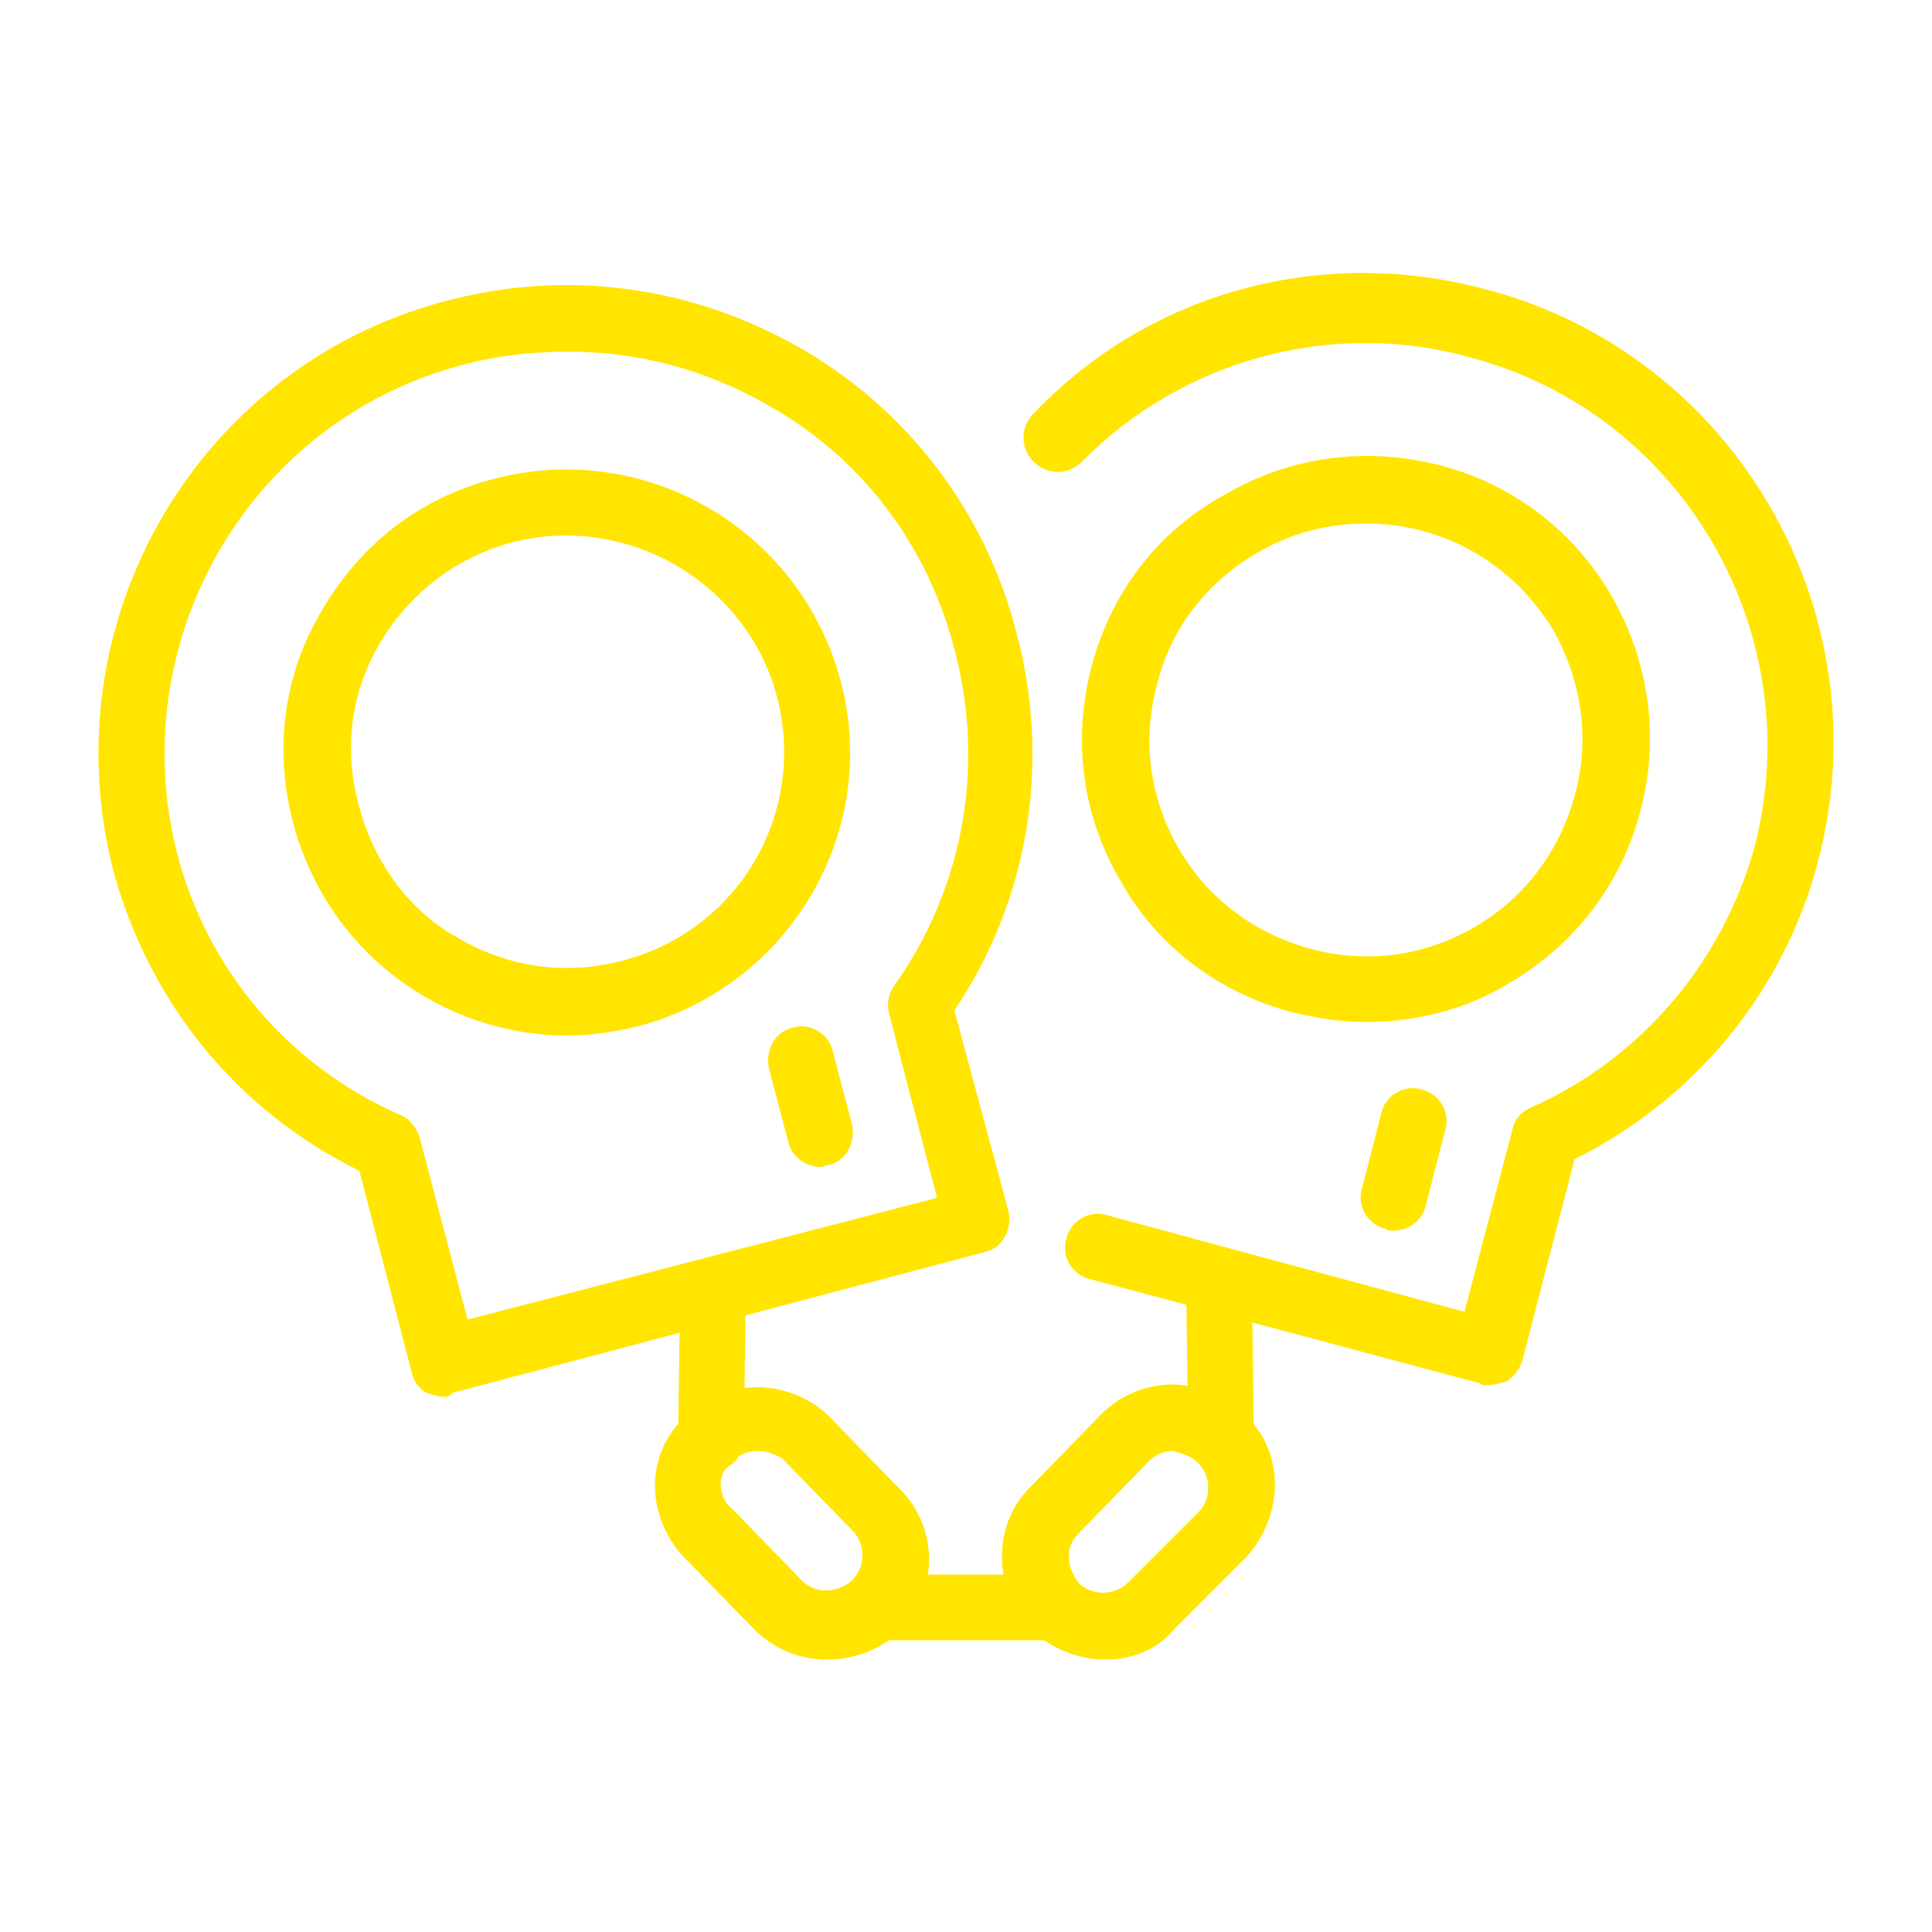
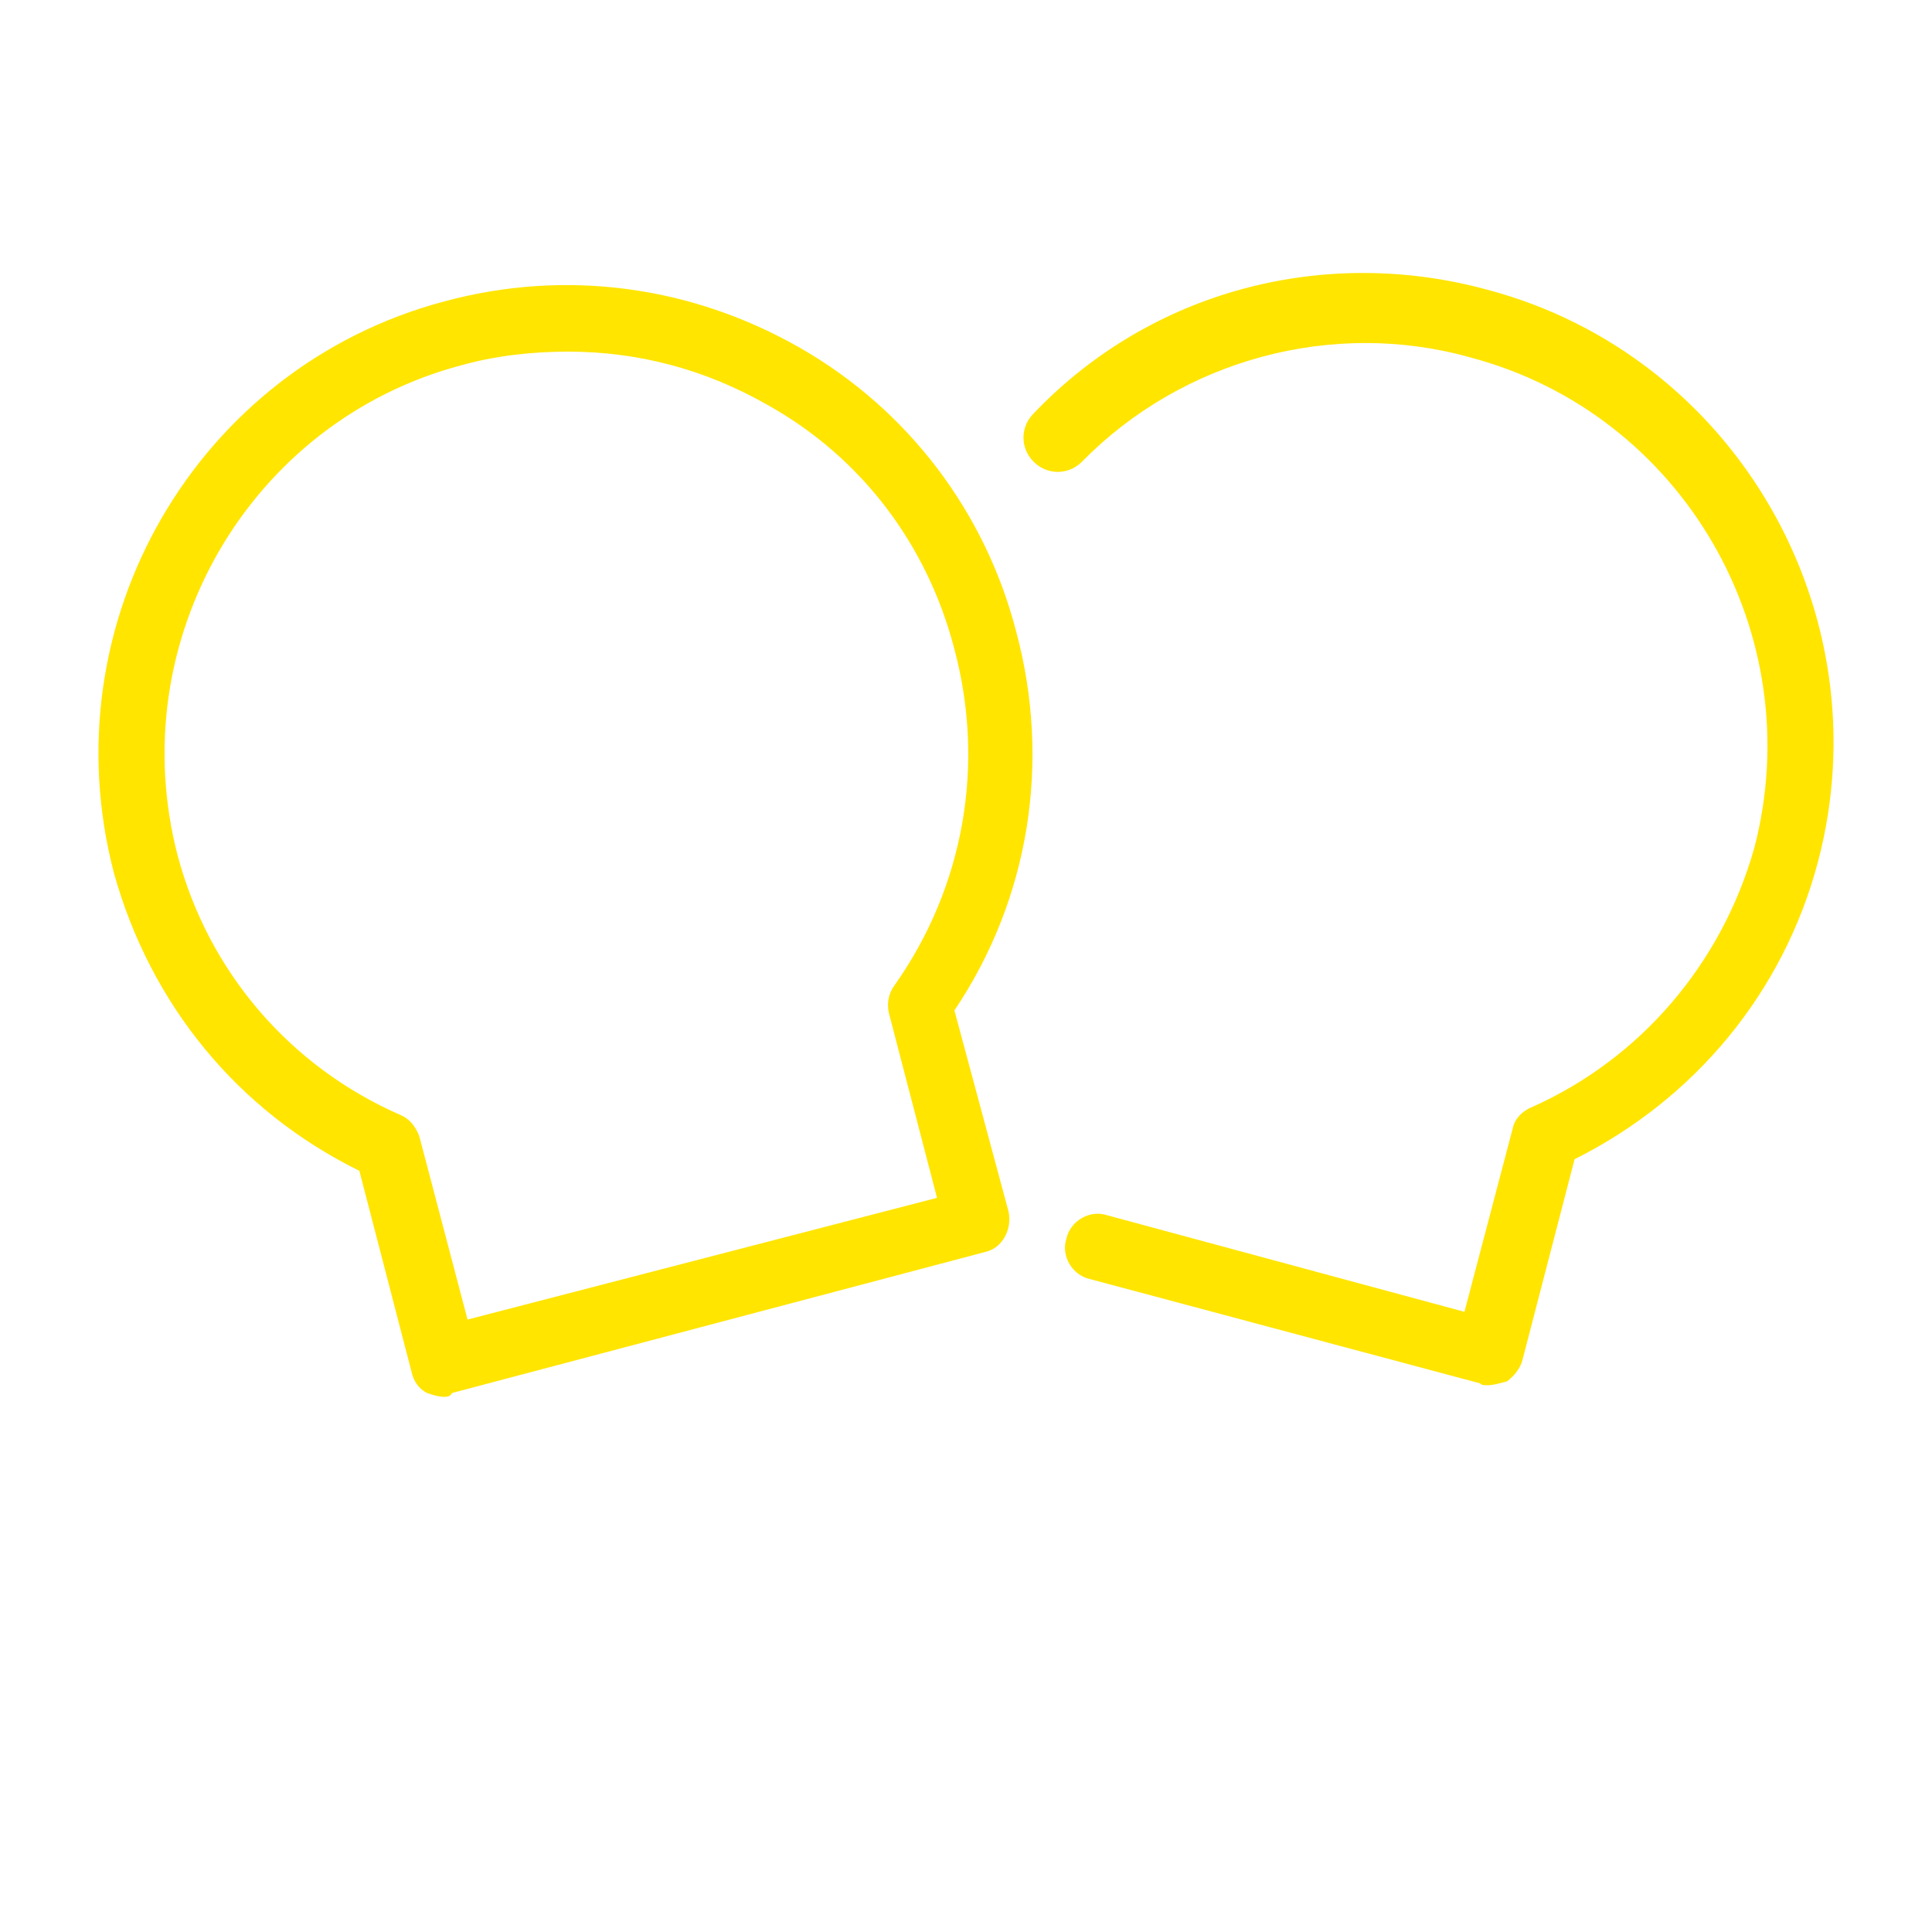
<svg xmlns="http://www.w3.org/2000/svg" version="1.1" id="prefix__Layer_1" x="0" y="0" viewBox="0 0 100 100" xml:space="preserve">
  <style>.prefix__st0{fill:#FFE500}</style>
-   <path class="prefix__st0" d="M70.7 27.1c-2 0-3.9.5-5.6 1.5-2.6 1.5-4.5 3.9-5.2 6.8-.8 2.9-.4 5.9 1.1 8.5 1.5 2.6 3.9 4.4 6.8 5.2 2.9.8 5.9.4 8.5-1.1 2.6-1.5 4.4-3.9 5.2-6.8.8-2.8.4-5.8-1-8.4-1.5-2.6-3.9-4.5-6.8-5.3-1.1-.3-2-.4-3-.4zm0 25.8c-1.3 0-2.5-.2-3.8-.5-3.8-1-7-3.4-8.9-6.8-2-3.4-2.5-7.3-1.5-11.1s3.4-7 6.9-8.9c3.4-2 7.4-2.5 11.2-1.5 3.8 1 7 3.5 8.9 6.9 1.9 3.4 2.4 7.3 1.4 11-1 3.8-3.4 6.9-6.8 8.9-2.3 1.4-4.9 2-7.4 2zM72.1 63.7c-.1 0-.3 0-.4-.1-.9-.2-1.5-1.2-1.2-2.1l1-3.9c.2-.9 1.2-1.5 2.1-1.2.9.2 1.5 1.2 1.2 2.1l-1 3.9c-.2.8-.9 1.3-1.7 1.3z" />
  <path class="prefix__st0" d="M77 71.7c-.2 0-.3 0-.4-.1l-20.2-5.4c-.9-.2-1.5-1.2-1.2-2.1.2-.9 1.2-1.5 2.1-1.2l18.5 5 2.5-9.5c.1-.5.5-.9 1-1.1 5.6-2.5 9.8-7.4 11.5-13.4 2.9-11.1-3.7-22.5-14.7-25.4-7.1-2-14.9.1-20.1 5.4-.7.7-1.8.7-2.5 0s-.7-1.8 0-2.5C59.6 15 68.6 12.7 77 15c12.8 3.4 20.5 16.7 17.1 29.6-1.8 6.8-6.4 12.3-12.6 15.4l-2.7 10.4c-.1.4-.4.8-.8 1.1-.4.1-.7.2-1 .2zM29.4 18.2c-1.8 0-3.7.2-5.5.7-11 2.9-17.6 14.3-14.7 25.4 1.6 6 5.8 10.9 11.5 13.4.5.2.8.6 1 1.1l2.5 9.5L48.5 62 46 52.4c-.1-.5 0-1 .3-1.4 3.6-5.1 4.7-11.4 3.1-17.4-1.4-5.4-4.8-9.9-9.6-12.6-3.3-1.9-6.8-2.8-10.4-2.8zM23 72.3c-.3 0-.6-.1-.9-.2-.4-.2-.7-.6-.8-1.1l-2.7-10.4C12.3 57.5 7.8 52 5.9 45.2 2.5 32.2 10.2 19 23 15.6c6.3-1.7 12.8-.8 18.4 2.4 5.6 3.2 9.6 8.5 11.2 14.7 1.8 6.7.7 13.8-3.2 19.6l2.8 10.4c.2.9-.3 1.9-1.2 2.1l-27.6 7.3c-.1.2-.3.2-.4.2z" />
-   <path class="prefix__st0" d="M26.4 28.1c-2.9.8-5.3 2.7-6.8 5.3-1.5 2.6-1.8 5.5-1 8.4.8 2.9 2.6 5.4 5.2 6.8 2.6 1.5 5.6 1.9 8.5 1.1 6-1.6 9.5-7.7 7.9-13.7-1.6-5.9-7.8-9.5-13.8-7.9zm3 25.5c-6.5 0-12.4-4.3-14.2-10.9-1-3.7-.6-7.6 1.4-11 2-3.5 5.1-5.9 8.9-6.9 7.9-2.1 15.9 2.6 18 10.4C45.6 43 40.9 51 33.1 53.1c-1.2.3-2.5.5-3.7.5zM42.5 60.4c-.8 0-1.5-.5-1.7-1.3l-1-3.8c-.2-.9.3-1.9 1.2-2.1.9-.3 1.9.3 2.1 1.2l1 3.8c.2.9-.3 1.9-1.2 2.1-.1 0-.3.1-.4.1zM39.2 75.1c-.3 0-.8.1-1.3.5-.4.4-.6.8-.6 1.2 0 .5.2 1 .6 1.3l3.6 3.7c.7.7 1.8.7 2.6 0 .7-.7.7-1.8.1-2.5l-3.7-3.8c-.3-.2-.8-.4-1.3-.4zm3.6 10.8c-1.5 0-2.8-.6-3.8-1.6l-3.5-3.6c-1-1-1.6-2.4-1.6-3.8s.6-2.7 1.6-3.6c.9-.9 2.3-1.5 3.7-1.5 1.4 0 2.8.6 3.7 1.5l3.7 3.8c2 2 2 5.3-.1 7.4-1 .9-2.3 1.4-3.7 1.4zM59.5 75.6l-3.7 3.8c-.7.7-.6 1.8.1 2.6.7.6 1.8.6 2.5-.1l3.7-3.7c.6-.7.6-1.8-.1-2.5-.4-.4-1-.5-1.3-.6-.4 0-.9.2-1.2.5zm-2.3 10.3c-1.3 0-2.6-.5-3.7-1.4-2.1-2.1-2.2-5.5-.2-7.5l3.7-3.8c2.1-2.1 5.4-2 7.4 0 2.1 1.9 2.1 5.2.1 7.4l-3.7 3.7c-.9 1.1-2.2 1.6-3.6 1.6z" />
-   <path class="prefix__st0" d="M54.5 84.9h-9.2c-1 0-1.7-.8-1.7-1.7s.8-1.7 1.7-1.7h9.2c1 0 1.7.8 1.7 1.7s-.8 1.7-1.7 1.7zM36.8 76.2c-.1 0-.1 0 0 0-1 0-1.7-.8-1.7-1.8l.1-7.5c0-.9.8-1.7 1.7-1.7 1 0 1.7.8 1.7 1.8l-.1 7.5c0 .9-.8 1.7-1.7 1.7zM63.2 76.2c-.9 0-1.7-.8-1.7-1.7l-.1-7.5c0-1 .8-1.7 1.7-1.8.9 0 1.7.8 1.7 1.7l.1 7.5c.1 1-.7 1.7-1.7 1.8.1 0 .1 0 0 0z" />
</svg>